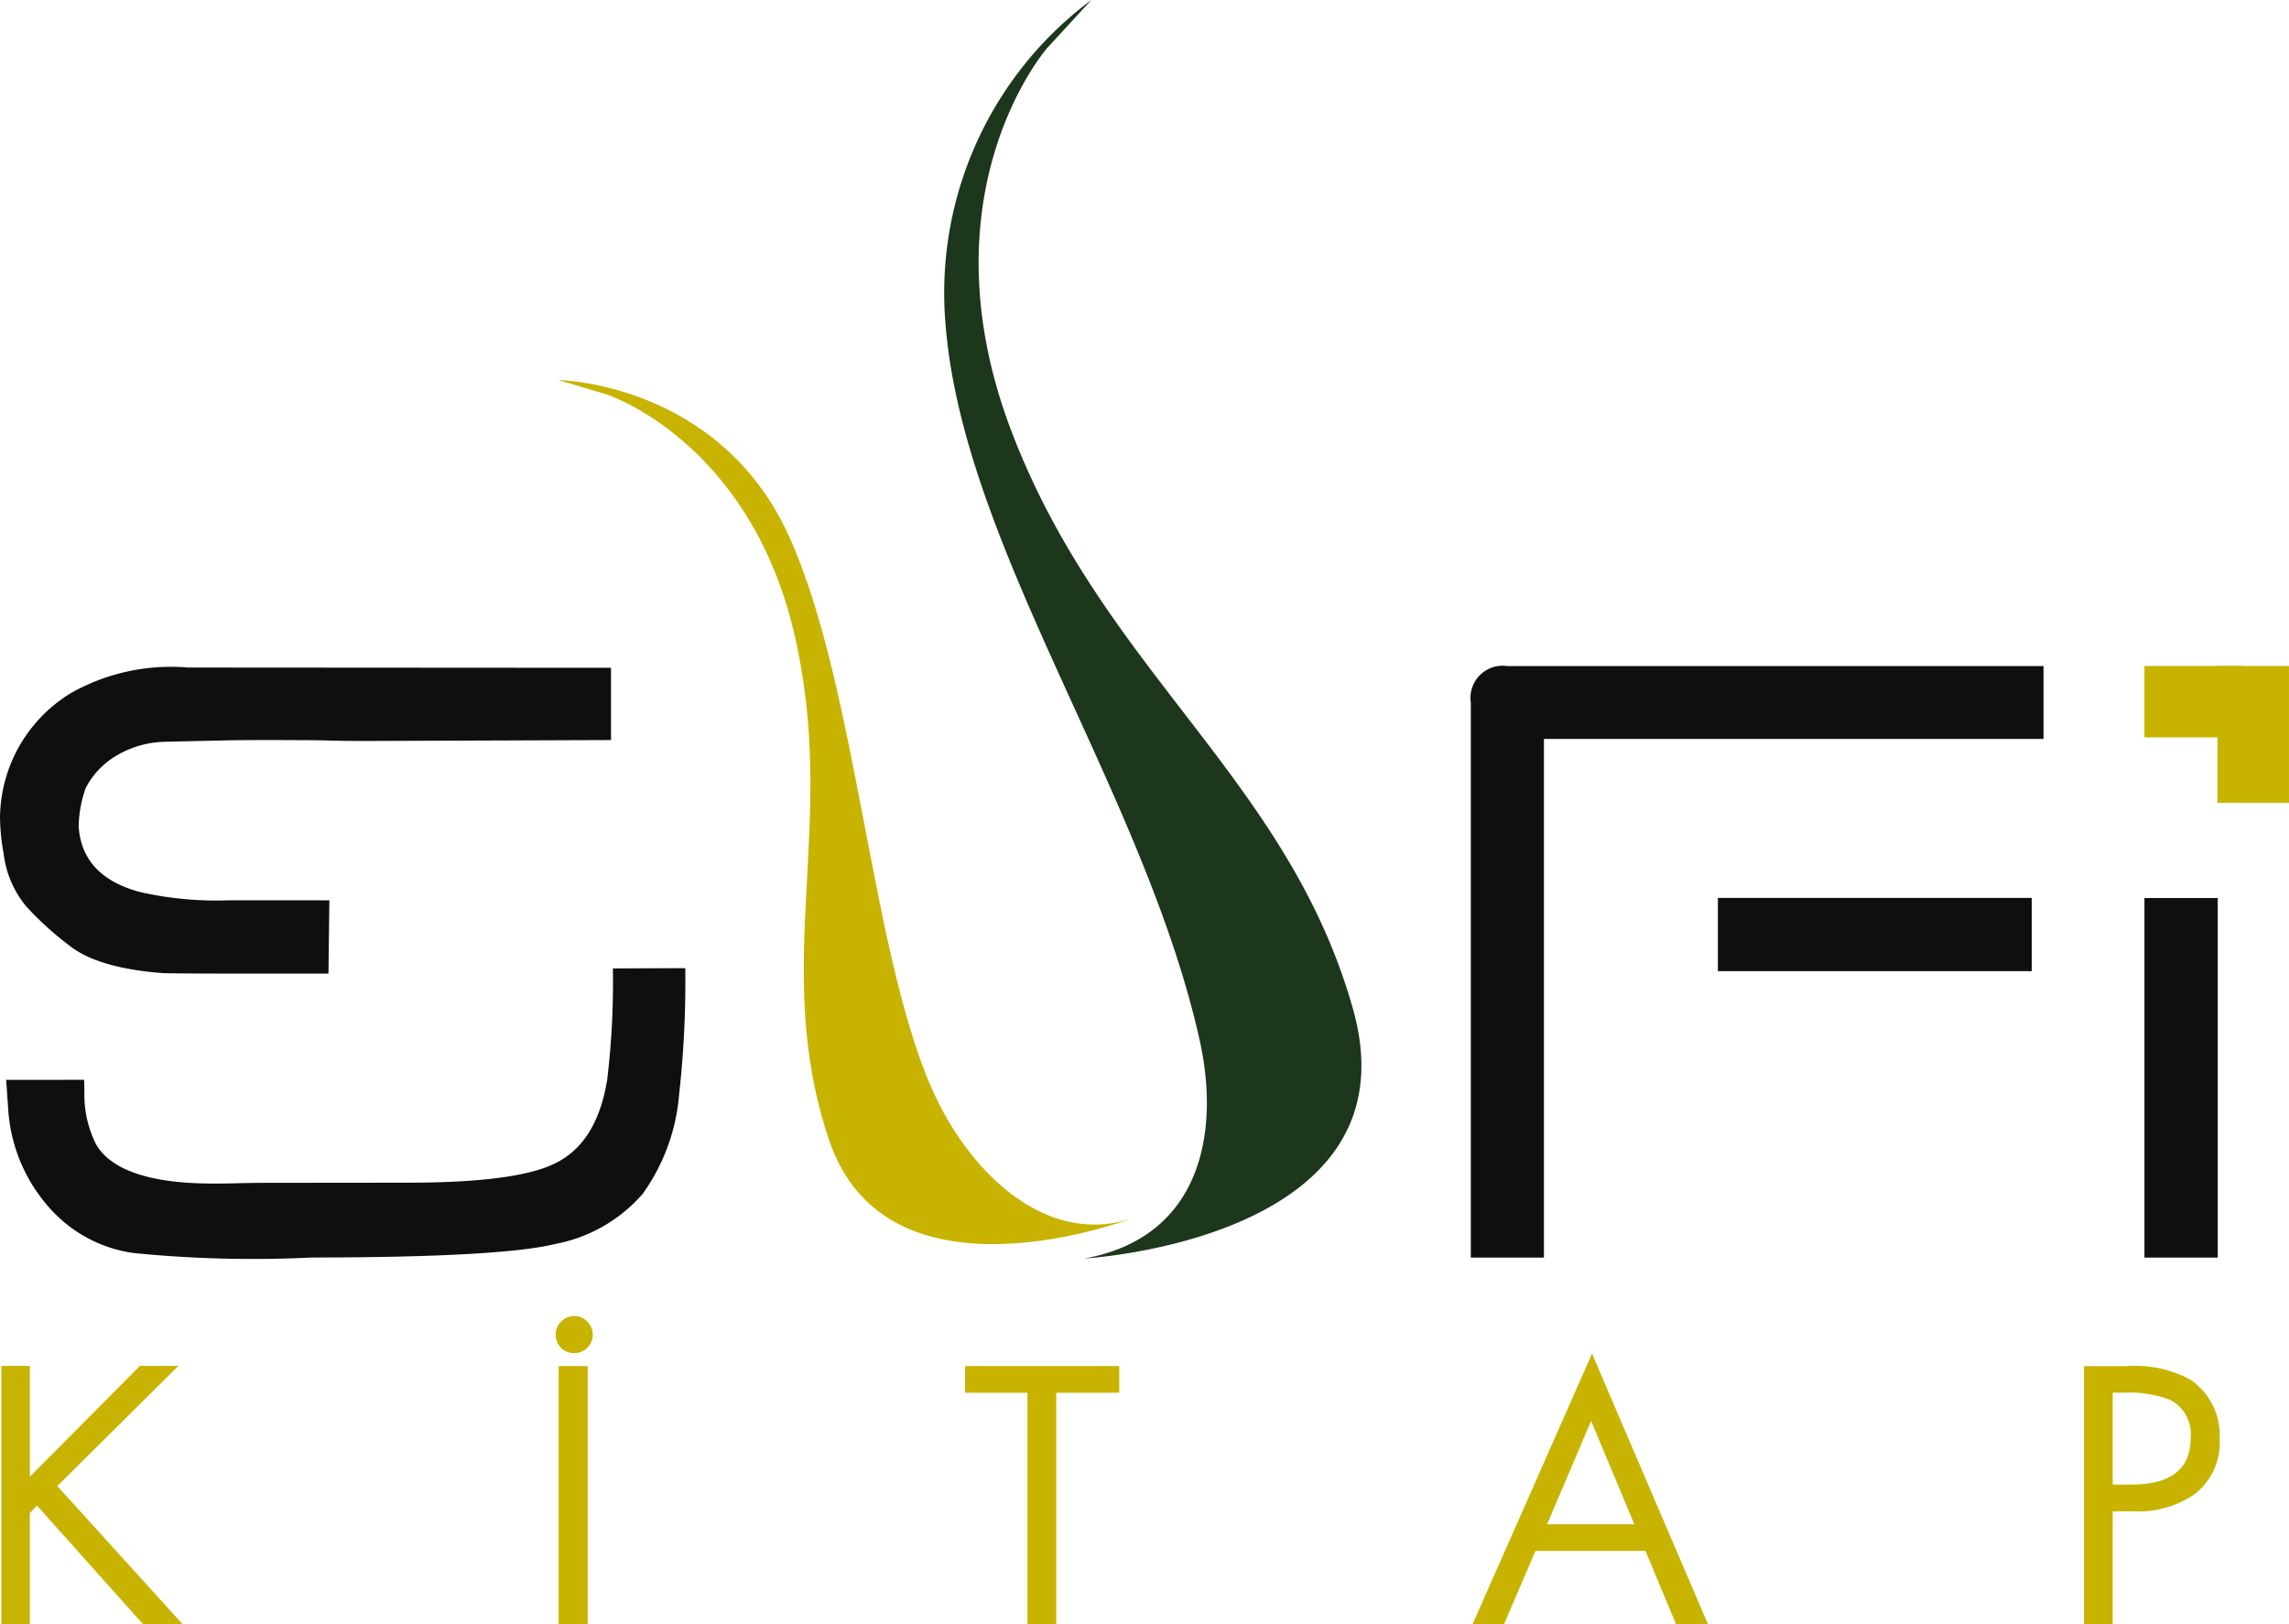
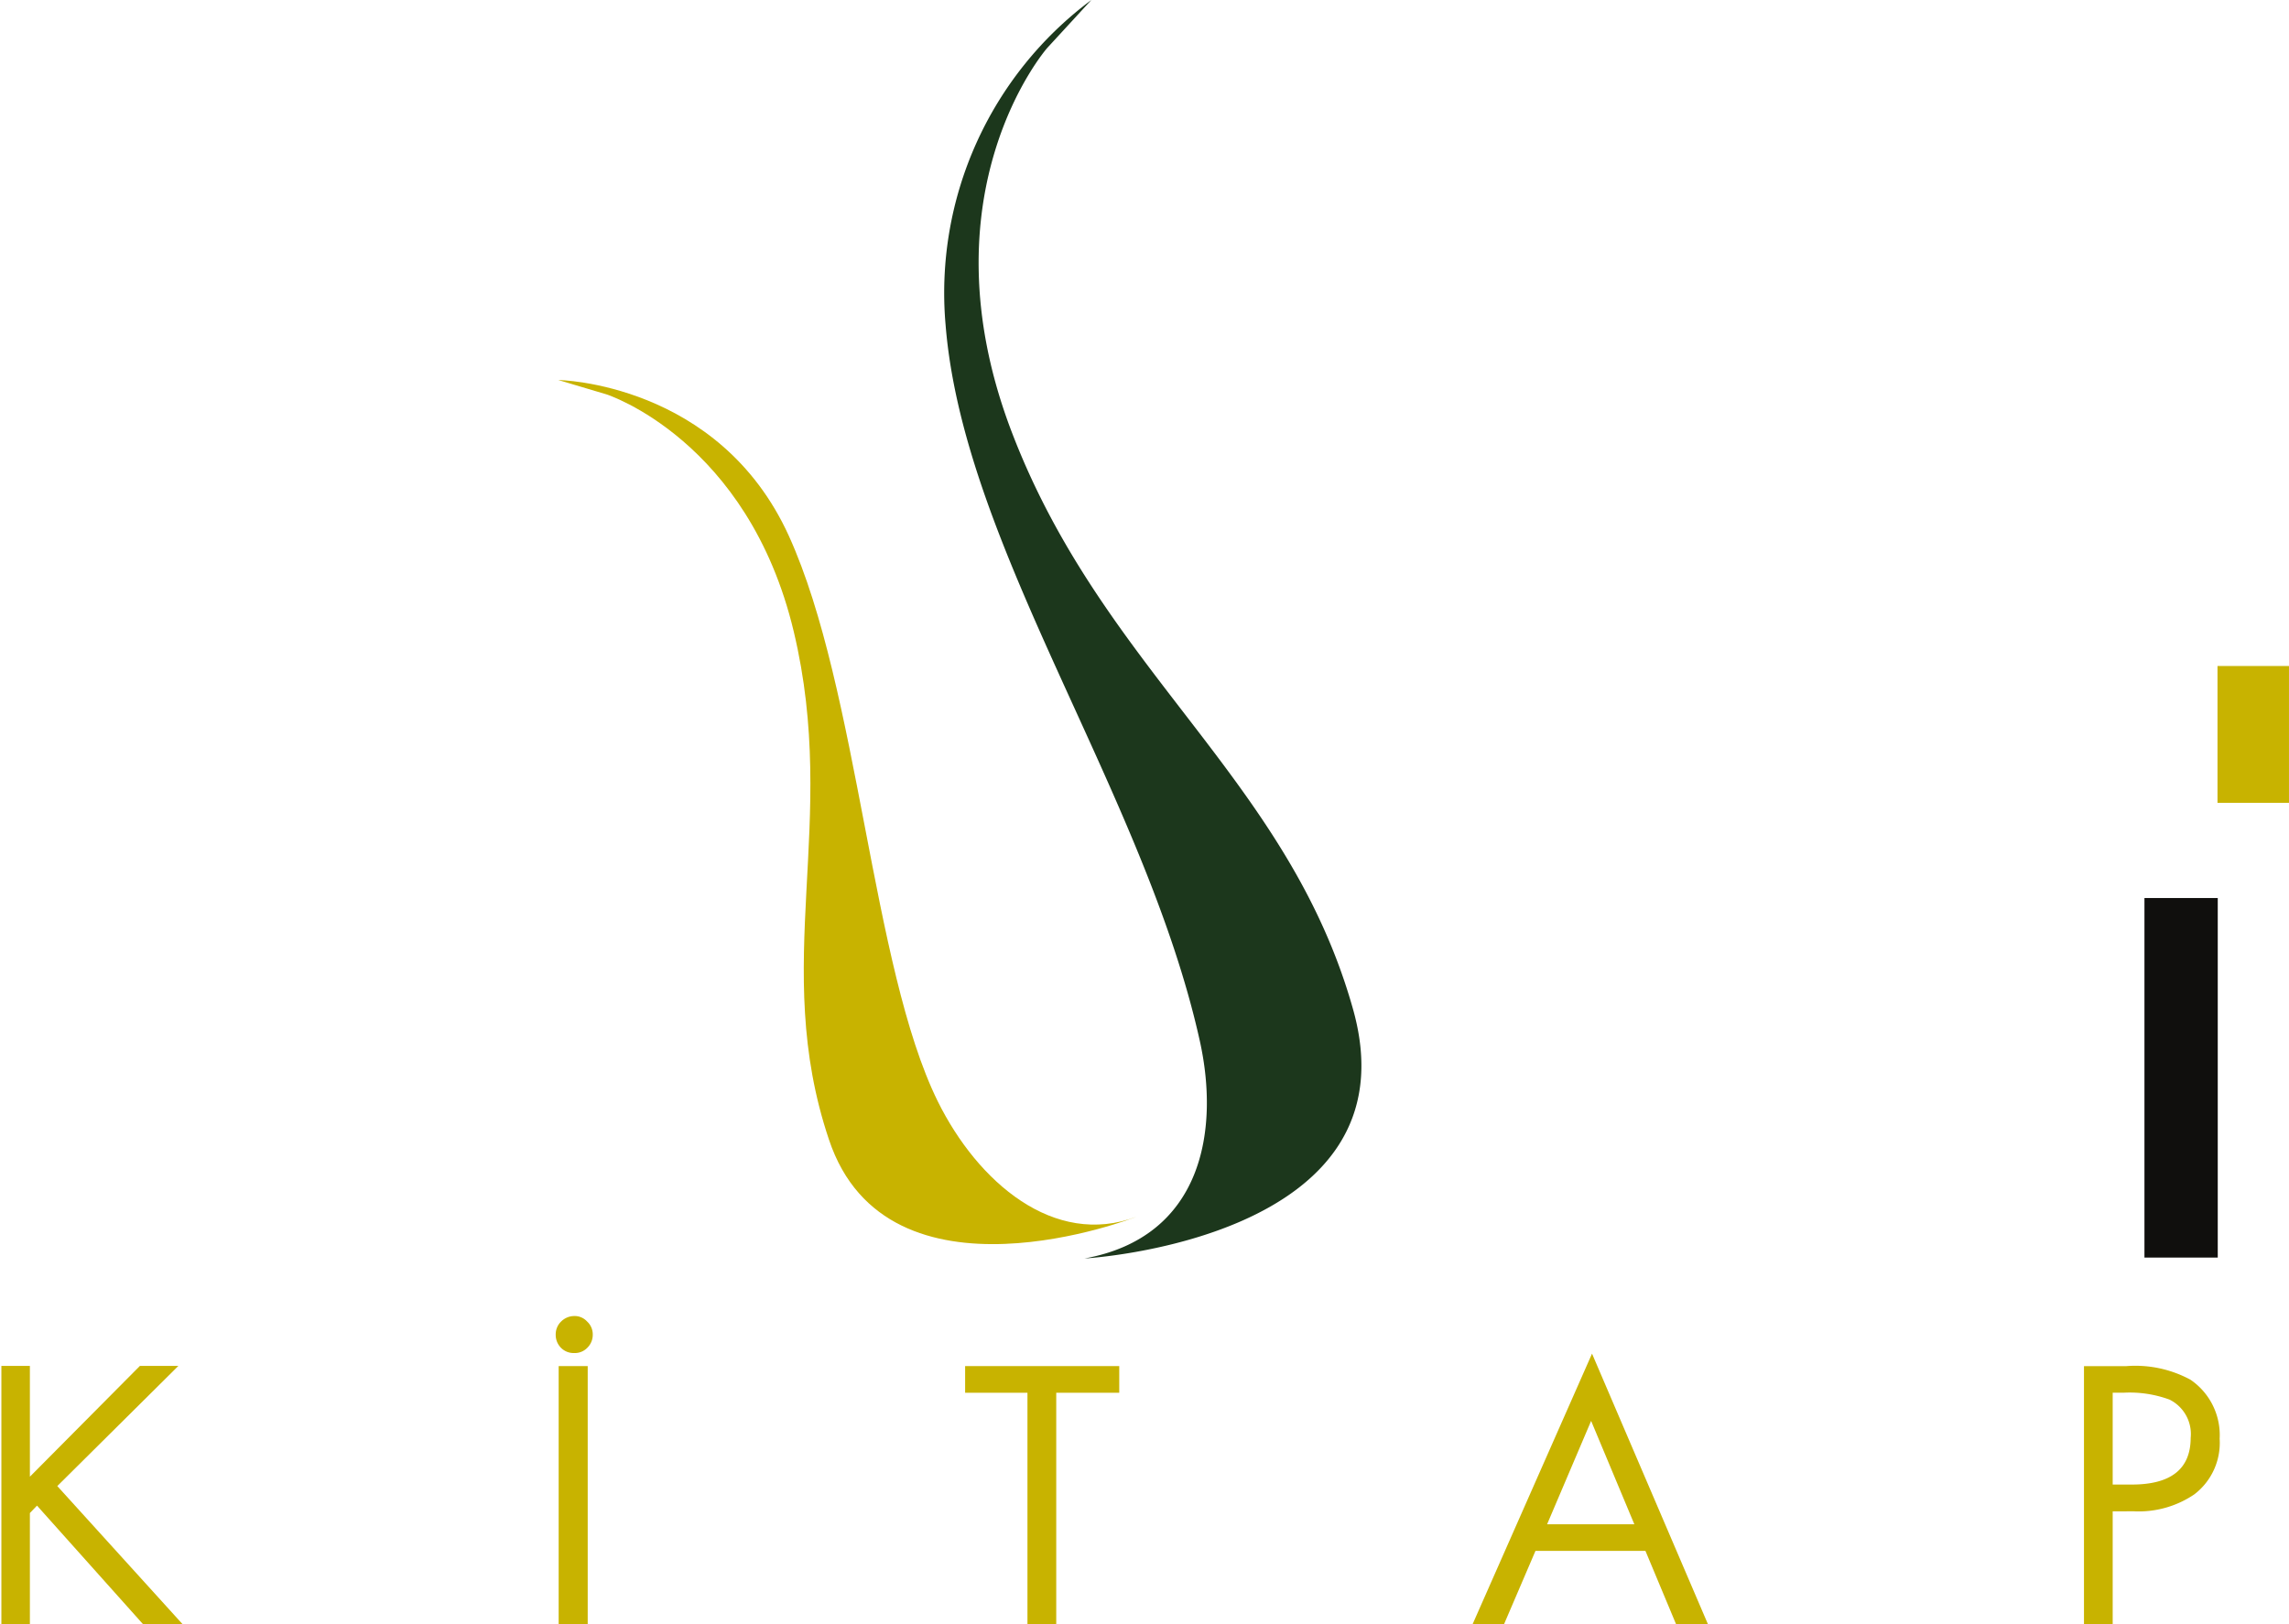
<svg xmlns="http://www.w3.org/2000/svg" width="151.484" height="107.5" viewBox="0 0 151.484 107.5">
  <g id="timas-sufi" transform="translate(-248.217 -637.19)">
-     <rect id="Rectangle_2248" data-name="Rectangle 2248" width="6.565" height="4.725" transform="translate(390.135 681.273)" fill="#c8b300" />
-     <path id="Path_3555" data-name="Path 3555" d="M248.218,662.362a9.75,9.75,0,0,1,4.692-8.37,13.413,13.413,0,0,1,7.75-1.691l27.993.018V657.1l-16.327.062c-.834,0-1.825-.012-2.975-.047-1.48-.009-2.53-.015-3.142-.015q-1.514,0-2.7.015c-1.483.035-2.94.064-4.409.1a6.551,6.551,0,0,0-3.393,1.05,5.344,5.344,0,0,0-1.82,2.013,8.114,8.114,0,0,0-.465,2.516c.132,2.212,1.483,3.674,4.058,4.365a22.821,22.821,0,0,0,5.9.547h6.635l-.061,4.853h-5.988c-3.072,0-4.7-.017-4.915-.029q-4.362-.316-6.281-1.855a21.05,21.05,0,0,1-2.8-2.545,6.707,6.707,0,0,1-1.512-3.516,13.691,13.691,0,0,1-.237-2.256m5.564,17.231.018.769a7.331,7.331,0,0,0,.787,3.534c1.027,1.7,3.607,2.563,7.72,2.563.43,0,1.047,0,1.837-.026.892-.018,1.495-.021,1.823-.021l9.183-.009q7.21,0,9.771-1.267,2.8-1.347,3.475-5.544a53.339,53.339,0,0,0,.377-7.372l4.792-.018a67.53,67.53,0,0,1-.412,8.4,13.1,13.1,0,0,1-2.413,6.547,10.153,10.153,0,0,1-5.76,3.306q-3.607.891-16.145.9a79.344,79.344,0,0,1-11.81-.3,9.121,9.121,0,0,1-5.588-3.042,10.846,10.846,0,0,1-2.677-6.415l-.138-2Z" transform="translate(0 29.074)" fill="#100f0d" fill-rule="evenodd" />
-     <path id="Path_3556" data-name="Path 3556" d="M319.391,657.086H286.328v34.33h-4.839V654.664a2.127,2.127,0,0,1,2.416-2.4h35.486Zm-.781,15.37H297.842v-4.847H318.61Z" transform="translate(64.064 29.014)" fill="#100f0d" fill-rule="evenodd" />
    <rect id="Rectangle_2249" data-name="Rectangle 2249" width="4.851" height="23.798" transform="translate(390.135 696.631)" fill="#100f0d" />
    <rect id="Rectangle_2250" data-name="Rectangle 2250" width="4.731" height="9.056" transform="translate(394.969 681.273)" fill="#c8b300" />
    <path id="Path_3557" data-name="Path 3557" d="M260.846,645.788s10.631.149,15.259,10.315c4.628,10.189,5.47,28.526,9.853,37.425,2.645,5.351,7.691,9.7,13.153,7.644,0,0-16.485,6.495-20.352-5.108-3.9-11.6.693-20.943-2.329-33.625s-12.389-15.7-12.389-15.7Z" transform="translate(24.317 16.555)" fill="#c8b300" fill-rule="evenodd" />
    <path id="Path_3558" data-name="Path 3558" d="M279.31,637.19a24.173,24.173,0,0,0-9.645,21.513c1.188,14.782,13.185,30.98,16.824,47.386,1.325,5.98.14,12.992-7.633,14.4,0,0,22.058-1.237,17.775-16.491s-16.52-22.356-22.582-38.195,2.337-25.434,2.337-25.434Z" transform="translate(41.131 0)" fill="#1c371c" />
    <path id="Path_3559" data-name="Path 3559" d="M250.134,675.428l7.282-7.334h2.545l-8.013,7.954,8.285,9.136h-2.617l-7.011-7.842-.471.491v7.351h-1.886v-17.09h1.886Z" transform="translate(0.061 59.505)" fill="#c8b300" />
    <path id="Path_3560" data-name="Path 3560" d="M262.9,687.356h-1.922V670.28H262.9Zm-.9-20.39a1.117,1.117,0,0,1,.857.36,1.153,1.153,0,0,1,.377.875,1.2,1.2,0,0,1-.366.872,1.141,1.141,0,0,1-.869.342,1.164,1.164,0,0,1-.863-.342,1.21,1.21,0,0,1-.354-.872,1.179,1.179,0,0,1,.354-.866,1.235,1.235,0,0,1,.863-.368" transform="translate(24.211 57.332)" fill="#c8b300" fill-rule="evenodd" />
    <path id="Path_3561" data-name="Path 3561" d="M276.08,669.862v15.316h-1.905V669.862h-4.125V668.1h10.2v1.763Z" transform="translate(42.038 59.513)" fill="#c8b300" />
    <path id="Path_3562" data-name="Path 3562" d="M292.966,680.875h-7.278l-2.077,4.844h-2.08l7.9-17.9,7.668,17.9h-2.109Zm-.734-1.761-2.861-6.843-2.914,6.843Z" transform="translate(64.145 58.969)" fill="#c8b300" fill-rule="evenodd" />
    <path id="Path_3563" data-name="Path 3563" d="M297.263,677.712v7.463h-1.9V668.1h2.811a7.652,7.652,0,0,1,4.236.9,4.432,4.432,0,0,1,1.931,3.911,4.283,4.283,0,0,1-1.676,3.677,6.547,6.547,0,0,1-4.017,1.121Zm0-7.852v6.079h1.261q3.892,0,3.9-3.089a2.542,2.542,0,0,0-1.4-2.534,7.643,7.643,0,0,0-3.046-.456Z" transform="translate(90.77 59.514)" fill="#c8b300" fill-rule="evenodd" />
  </g>
</svg>